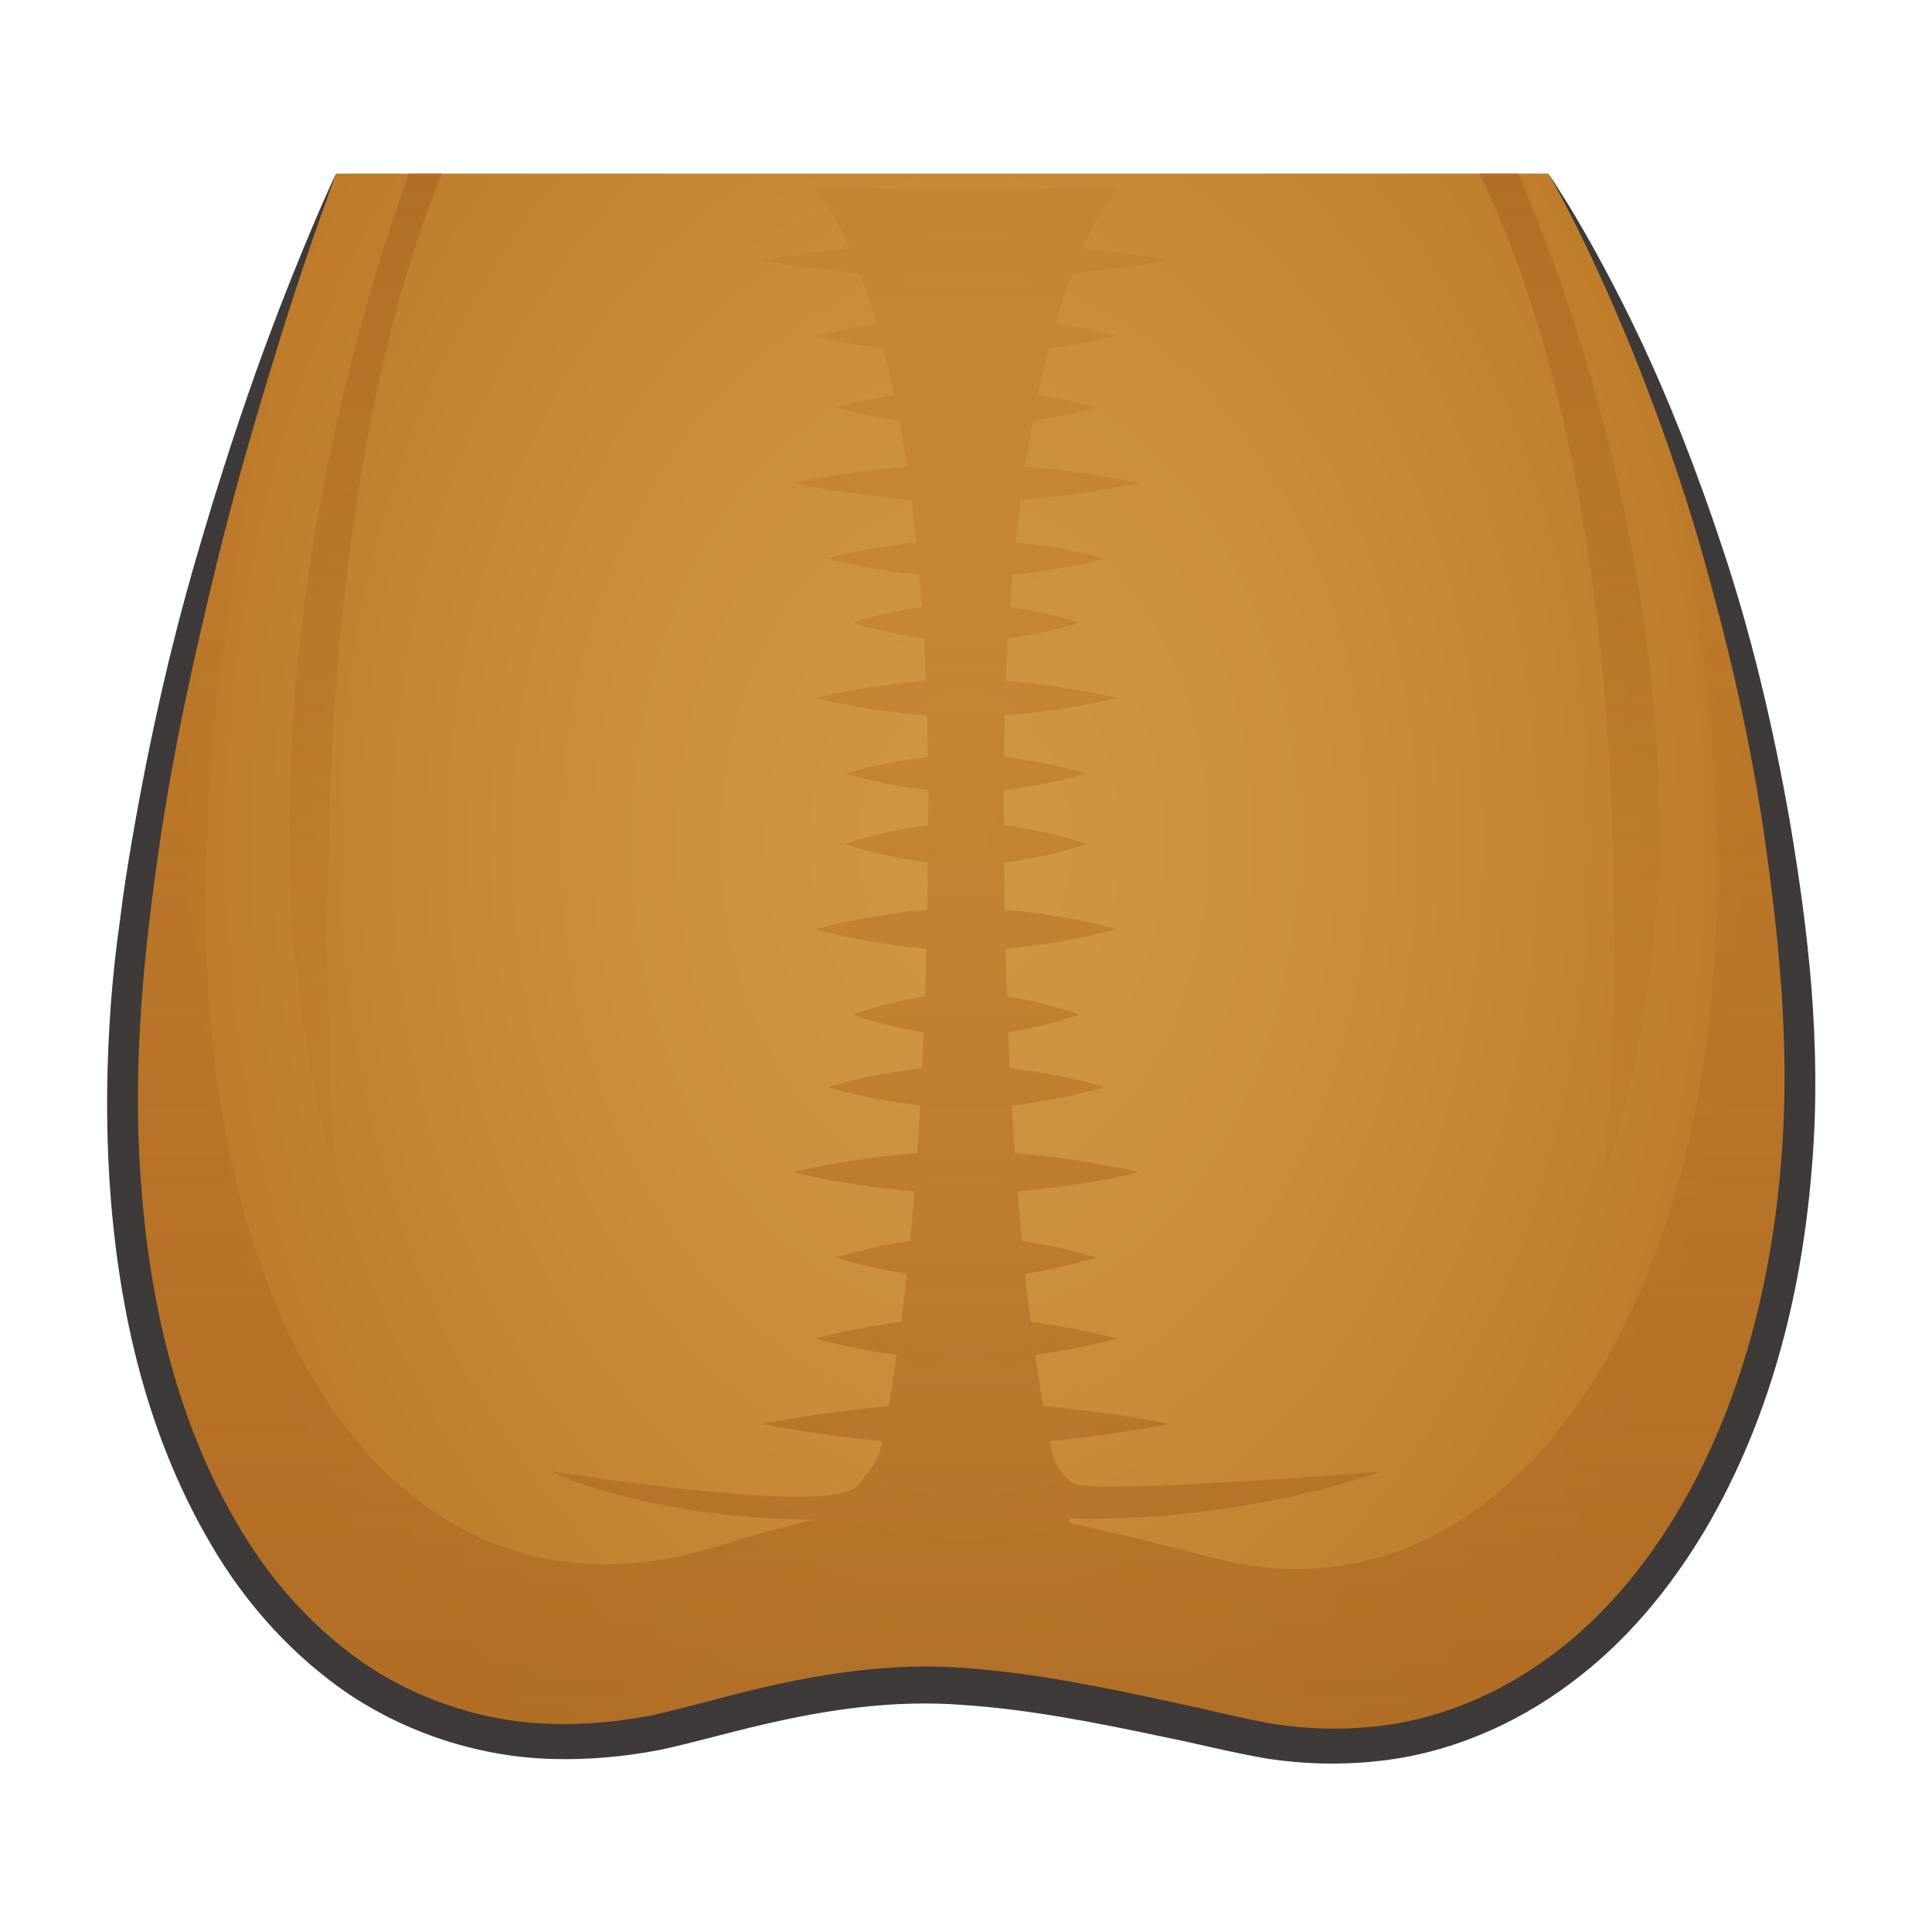
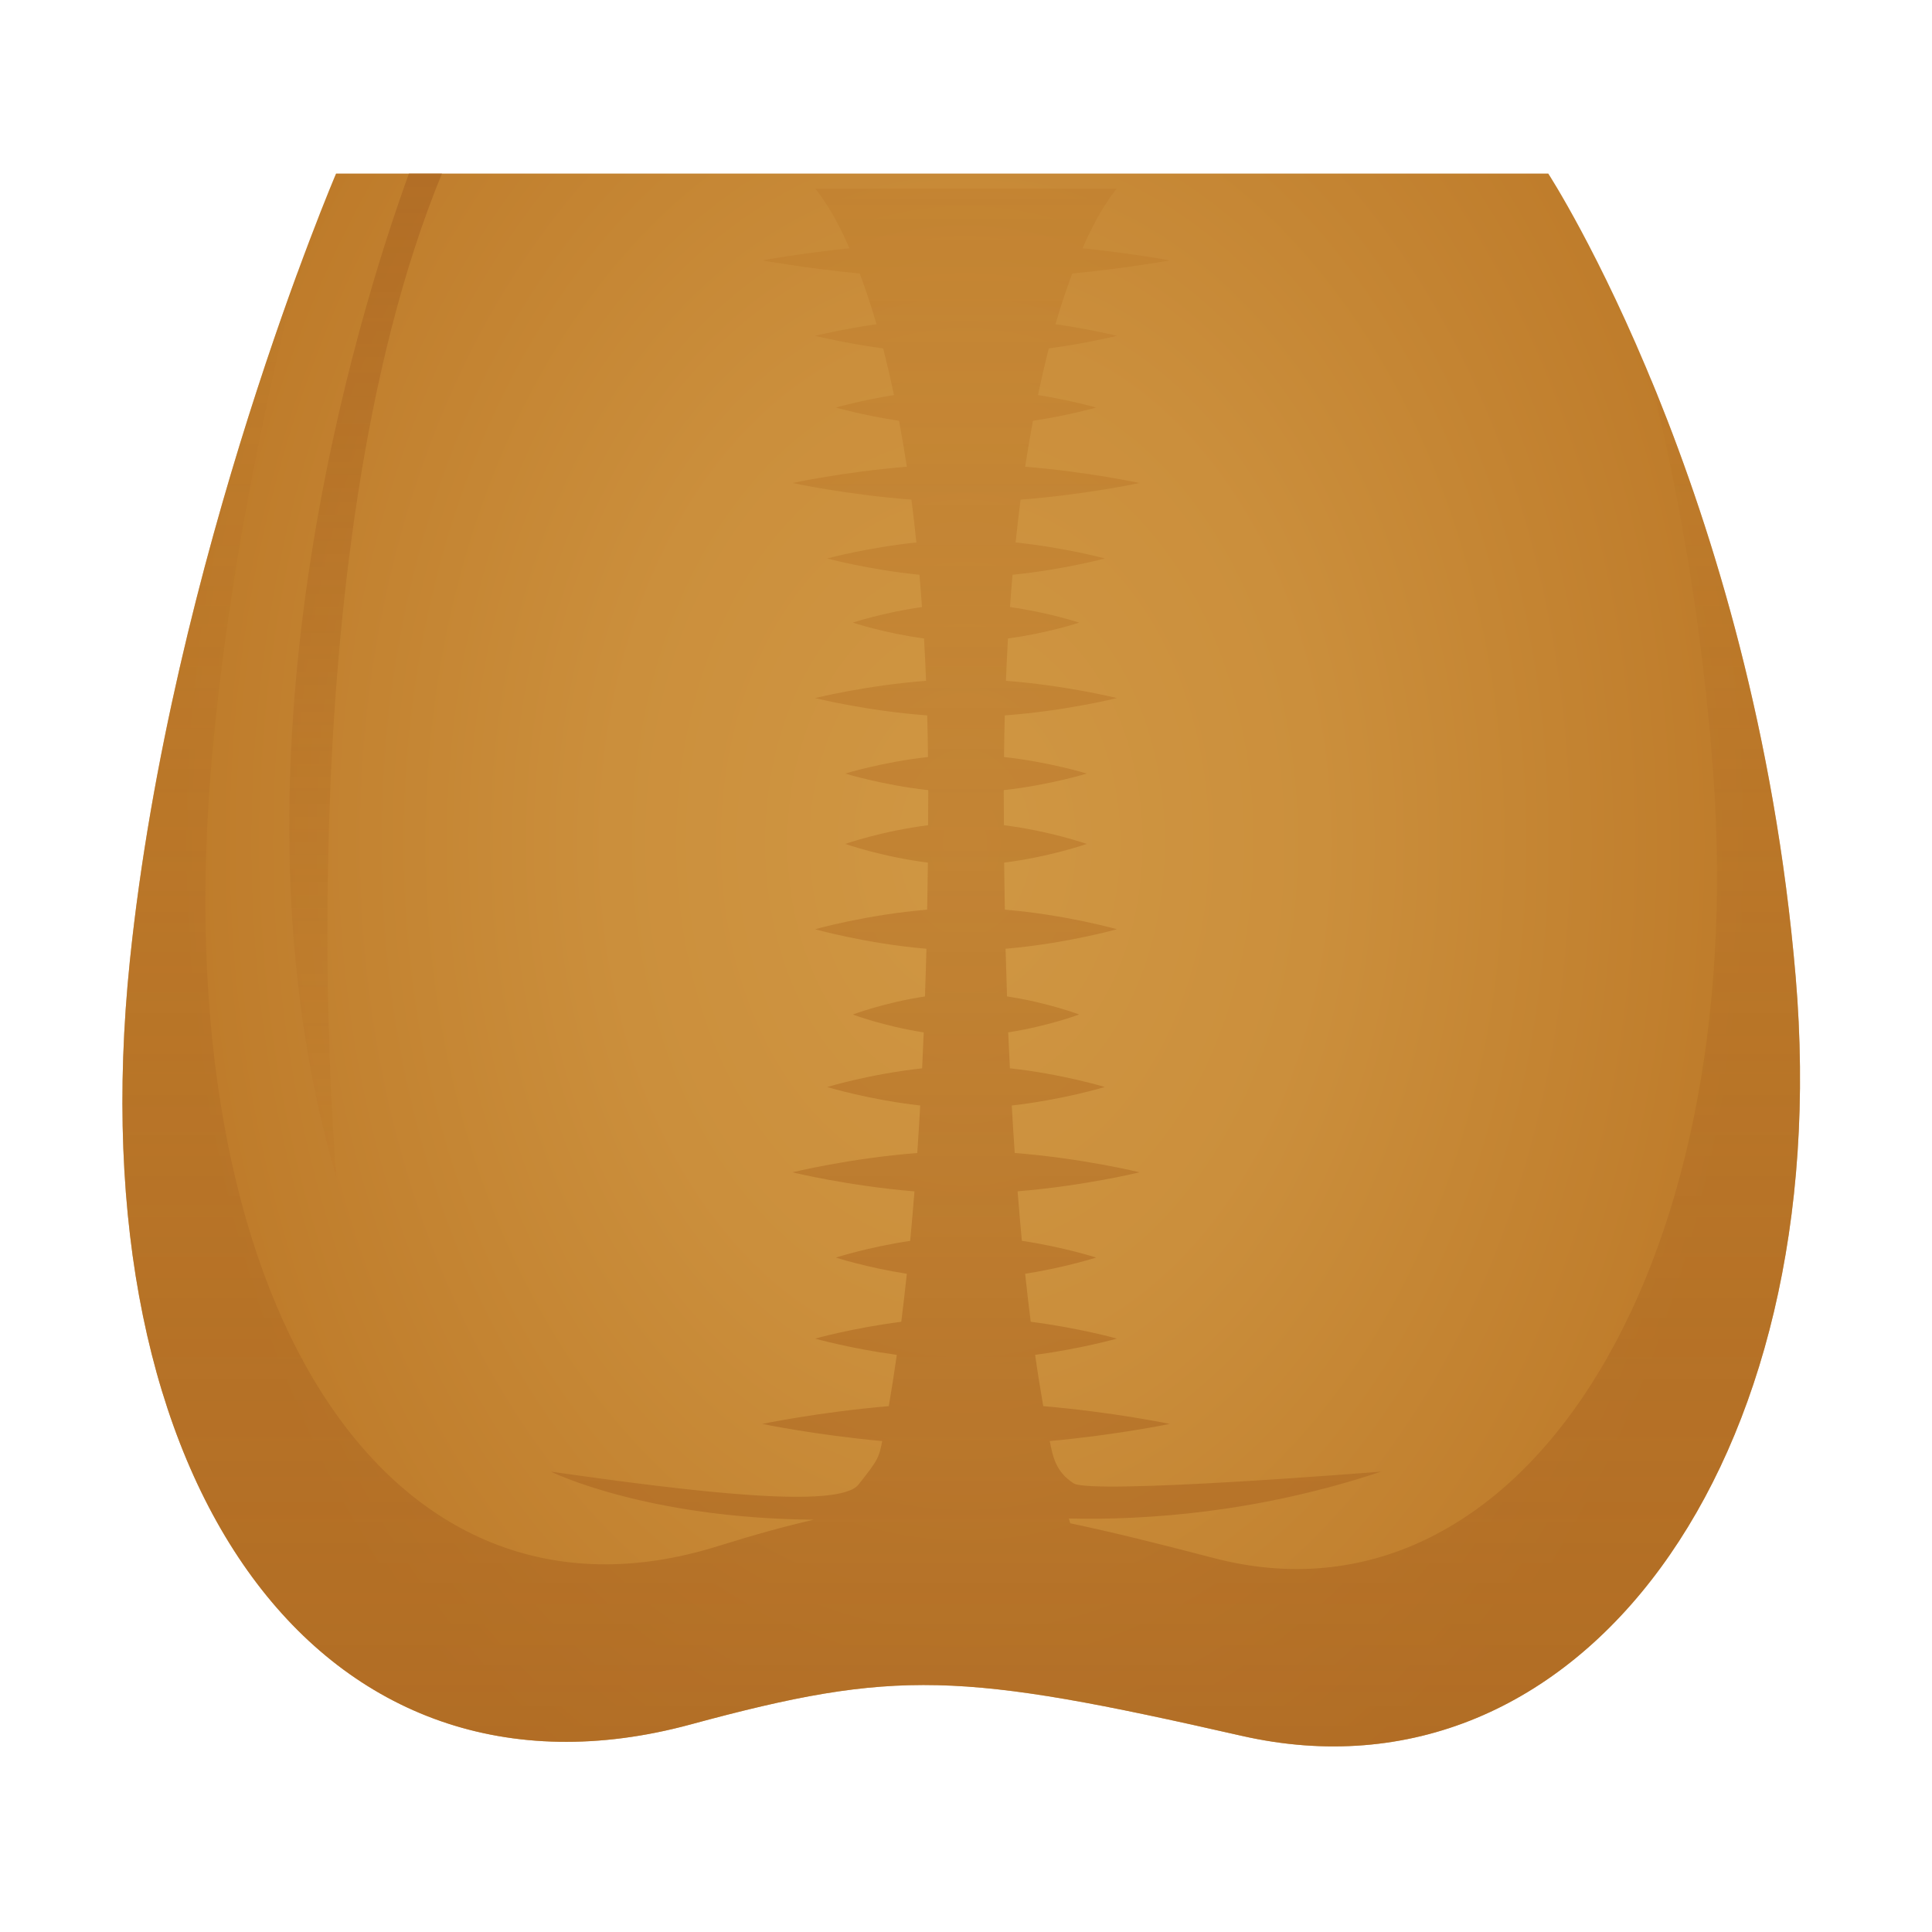
<svg xmlns="http://www.w3.org/2000/svg" width="64" height="64" viewBox="0 0 64 64" preserveAspectRatio="none">
  <g>
    <radialGradient id="a" cx="31.967" cy="27.926" r="26.159" gradientTransform="matrix(1 0 0 1.405 0 -11.318)" gradientUnits="userSpaceOnUse">
      <stop offset="0" stop-color="#d09743" />
      <stop offset=".45" stop-color="#cb8f3c" />
      <stop offset="1" stop-color="#be7b2a" />
    </radialGradient>
    <path d="M51.289,5.75c0,0,6.829,10.496,8.195,26.613 C60.851,48.481,52.316,60.046,41.125,57.5c-9.321-2.121-11.434-2.223-18.25-0.375 C10.721,60.42,2.5,49.25,4.303,31.817C5.681,18.491,11.132,5.75,11.132,5.75" fill="url(#a)" />
    <linearGradient id="b" gradientUnits="userSpaceOnUse" x1="31.842" y1="6.25" x2="31.842" y2="57.852">
      <stop offset="0" stop-color="#be7b2a" stop-opacity=".4" />
      <stop offset="1" stop-color="#ac6722" stop-opacity=".7" />
    </linearGradient>
    <path d="M59.485,32.363c-0.707-8.337-2.874-15.164-4.803-19.818 c0.925,3.761,1.707,8.142,2.067,13.026c1.231,16.698-6.46,28.679-16.543,26.041 c-1.871-0.489-3.407-0.869-4.752-1.151c-0.015-0.046-0.032-0.108-0.048-0.158 C37.942,50.36,41.655,50.115,45.75,48.75c0,0-9.6,0.773-10.188,0.386 s-0.679-0.858-0.788-1.399C37.006,47.532,38.75,47.169,38.75,47.169 s-1.856-0.388-4.191-0.589c-0.09-0.518-0.18-1.073-0.269-1.697 C35.829,44.674,37,44.343,37,44.343s-1.246-0.351-2.856-0.558 c-0.063-0.5-0.125-1.027-0.185-1.589c1.332-0.209,2.353-0.538,2.353-0.538 s-1.076-0.347-2.461-0.554c-0.049-0.522-0.097-1.068-0.142-1.64 C35.914,39.284,37.75,38.834,37.75,38.834s-1.889-0.464-4.136-0.64 c-0.035-0.506-0.067-1.031-0.098-1.573c1.695-0.191,3.083-0.613,3.083-0.613 s-1.422-0.431-3.145-0.619c-0.019-0.395-0.039-0.778-0.056-1.191 c1.307-0.2,2.351-0.592,2.351-0.592s-1.064-0.4-2.39-0.598 c-0.017-0.518-0.034-1.035-0.048-1.58C35.306,31.259,37,30.782,37,30.782 s-1.709-0.482-3.713-0.649c-0.009-0.511-0.018-1.024-0.023-1.558 C34.763,28.388,36,27.956,36,27.956s-1.242-0.433-2.743-0.619 C33.255,26.971,33.25,26.626,33.25,26.25c0-0.026,0.001-0.05,0.001-0.076 C34.755,26.009,36,25.625,36,25.625s-1.241-0.383-2.741-0.548 c0.005-0.47,0.014-0.929,0.026-1.378C35.29,23.551,37,23.125,37,23.125 s-1.688-0.421-3.677-0.572c0.019-0.48,0.041-0.949,0.067-1.403 C34.702,20.974,35.75,20.625,35.75,20.625s-1.013-0.336-2.293-0.515 c0.026-0.366,0.054-0.723,0.084-1.07C35.225,18.87,36.6,18.5,36.6,18.5 s-1.319-0.357-2.956-0.531c0.051-0.491,0.106-0.965,0.164-1.418 C35.968,16.386,37.75,16,37.75,16s-1.699-0.368-3.79-0.539 c0.081-0.536,0.168-1.04,0.257-1.521C35.422,13.756,36.312,13.5,36.312,13.5 s-0.809-0.233-1.927-0.414c0.116-0.554,0.236-1.068,0.359-1.543 C36.054,11.361,37,11.125,37,11.125s-0.842-0.21-2.035-0.386 c0.185-0.639,0.373-1.194,0.555-1.677C37.382,8.878,38.75,8.625,38.75,8.625 s-1.204-0.222-2.89-0.401C36.497,6.774,37,6.25,37,6.25h-5h-5c0,0,0.503,0.524,1.14,1.974 C26.455,8.403,25.25,8.625,25.25,8.625s1.368,0.253,3.23,0.437 c0.182,0.484,0.37,1.038,0.555,1.677C27.842,10.915,27,11.125,27,11.125 s0.946,0.236,2.255,0.418c0.123,0.474,0.243,0.989,0.359,1.543 C28.496,13.267,27.688,13.5,27.688,13.5s0.89,0.256,2.095,0.44 c0.09,0.48,0.176,0.984,0.257,1.521C27.949,15.632,26.25,16,26.25,16 s1.782,0.386,3.942,0.551c0.059,0.453,0.113,0.927,0.164,1.418 C28.719,18.143,27.4,18.5,27.4,18.5s1.375,0.37,3.058,0.54 c0.03,0.348,0.058,0.705,0.084,1.07C29.263,20.289,28.25,20.625,28.25,20.625 s1.048,0.349,2.36,0.525c0.026,0.454,0.048,0.922,0.067,1.403 C28.688,22.704,27,23.125,27,23.125s1.71,0.426,3.715,0.574 c0.012,0.448,0.021,0.907,0.026,1.378C29.241,25.242,28,25.625,28,25.625 s1.245,0.384,2.749,0.549C30.749,26.2,30.75,26.224,30.75,26.25 c0,0.375-0.005,0.722-0.006,1.087C29.242,27.523,28,27.956,28,27.956 s1.238,0.432,2.737,0.619c-0.005,0.535-0.015,1.046-0.024,1.558 C28.709,30.3,27,30.782,27,30.782s1.695,0.478,3.689,0.647 c-0.013,0.546-0.031,1.062-0.048,1.58C29.315,33.207,28.25,33.607,28.25,33.607 s1.042,0.392,2.349,0.592c-0.016,0.406-0.034,0.803-0.052,1.191 c-1.723,0.187-3.146,0.619-3.146,0.619s1.387,0.422,3.082,0.612 c-0.03,0.541-0.062,1.069-0.097,1.573C28.139,38.37,26.25,38.834,26.25,38.834 s1.838,0.45,4.043,0.632c-0.045,0.572-0.093,1.117-0.142,1.639 C28.765,41.312,27.688,41.659,27.688,41.659s1.021,0.329,2.352,0.537 c-0.06,0.559-0.121,1.091-0.184,1.589C28.246,43.993,27,44.343,27,44.343 s1.17,0.33,2.708,0.539c-0.088,0.617-0.177,1.185-0.266,1.698 C27.107,46.781,25.25,47.169,25.25,47.169s1.744,0.364,3.975,0.569 c-0.112,0.555-0.134,0.622-0.788,1.442S22.954,49.422,18.25,48.75 c0,0,3.113,1.544,8.707,1.592c-0.959,0.219-1.99,0.506-3.195,0.882 c-10.951,3.413-18.359-8.158-16.734-26.219C7.544,19.267,8.695,13.637,9.863,9.012 c-1.698,4.63-4.605,13.575-5.56,22.805C2.5,49.25,10.721,60.42,22.875,57.125 c6.816-1.848,8.929-1.746,18.25,0.375C52.316,60.046,60.851,48.481,59.485,32.363z" fill="url(#b)" />
    <linearGradient id="c" gradientUnits="userSpaceOnUse" x1="51.986" y1="5.75" x2="51.986" y2="39">
      <stop offset="0" stop-color="#ac6722" stop-opacity=".7" />
      <stop offset="1" stop-color="#be7b2a" stop-opacity=".4" />
    </linearGradient>
-     <path d="M50.301,5.75h-1.286C55.246,18.637,53.125,39,53.125,39 C57.795,25.405,52.302,10.443,50.301,5.75z" fill="url(#c)" />
    <linearGradient id="d" gradientUnits="userSpaceOnUse" x1="92.376" y1="5.75" x2="92.376" y2="39" gradientTransform="matrix(-0.851 0 0 1 90.731 0)">
      <stop offset="0" stop-color="#ac6722" stop-opacity=".7" />
      <stop offset="1" stop-color="#be7b2a" stop-opacity=".4" />
    </linearGradient>
    <path d="M13.546,5.75h1.094C9.337,18.637,11.142,39,11.142,39 C7.168,25.405,11.843,10.443,13.546,5.75z" fill="url(#d)" />
  </g>
-   <path d="M51.289,5.75c0,0,1.343,1.893,3.081,5.56 c0.862,1.834,1.787,4.12,2.676,6.804c0.899,2.681,1.673,5.787,2.266,9.221 c0.573,3.428,1.042,7.221,0.716,11.244c-0.308,3.997-1.281,8.258-3.544,12.101 c-1.134,1.902-2.594,3.702-4.46,5.082c-1.847,1.386-4.097,2.355-6.471,2.586 c-1.182,0.126-2.382,0.088-3.56-0.088c-1.194-0.203-2.268-0.485-3.4-0.713 c-2.237-0.473-4.491-0.925-6.732-1.071c-2.241-0.17-4.462,0.149-6.673,0.674 c-1.091,0.251-2.222,0.581-3.343,0.821c-1.192,0.227-2.365,0.33-3.552,0.297 c-2.372-0.064-4.707-0.817-6.654-2.091c-1.936-1.297-3.492-3.047-4.619-4.964 c-2.282-3.854-3.139-8.154-3.396-12.145c-0.124-2.007-0.088-3.963,0.051-5.844 c0.072-0.935,0.173-1.872,0.302-2.758c0.106-0.891,0.247-1.771,0.396-2.633 c0.59-3.439,1.311-6.542,2.1-9.254c0.784-2.711,1.558-5.045,2.253-6.946 C10.128,7.834,11.132,5.75,11.132,5.75s-0.195,0.543-0.559,1.562 c-0.36,1.02-0.875,2.52-1.461,4.45c-0.593,1.927-1.289,4.274-1.956,6.998 c-0.657,2.723-1.37,5.811-1.87,9.21c-0.495,3.41-0.905,7.119-0.629,11.03 c0.264,3.881,1.131,8.03,3.301,11.647c1.07,1.803,2.526,3.41,4.299,4.587 c1.786,1.152,3.898,1.825,6.074,1.875c1.084,0.027,2.192-0.08,3.248-0.283 c1.116-0.244,2.186-0.566,3.334-0.838c2.25-0.547,4.65-0.919,7.026-0.735 c2.368,0.169,4.651,0.646,6.907,1.135c1.12,0.233,2.268,0.535,3.33,0.718 c1.083,0.166,2.179,0.206,3.257,0.097c2.162-0.2,4.209-1.068,5.923-2.338 c1.729-1.264,3.11-2.943,4.194-4.741c2.165-3.633,3.137-7.743,3.452-11.623 c0.323-3.901-0.098-7.621-0.586-11.02c-0.509-3.402-1.268-6.469-2.027-9.162 c-0.77-2.691-1.623-4.984-2.379-6.85C52.481,7.74,51.289,5.75,51.289,5.75z" fill="#3e3a39" />
</svg>